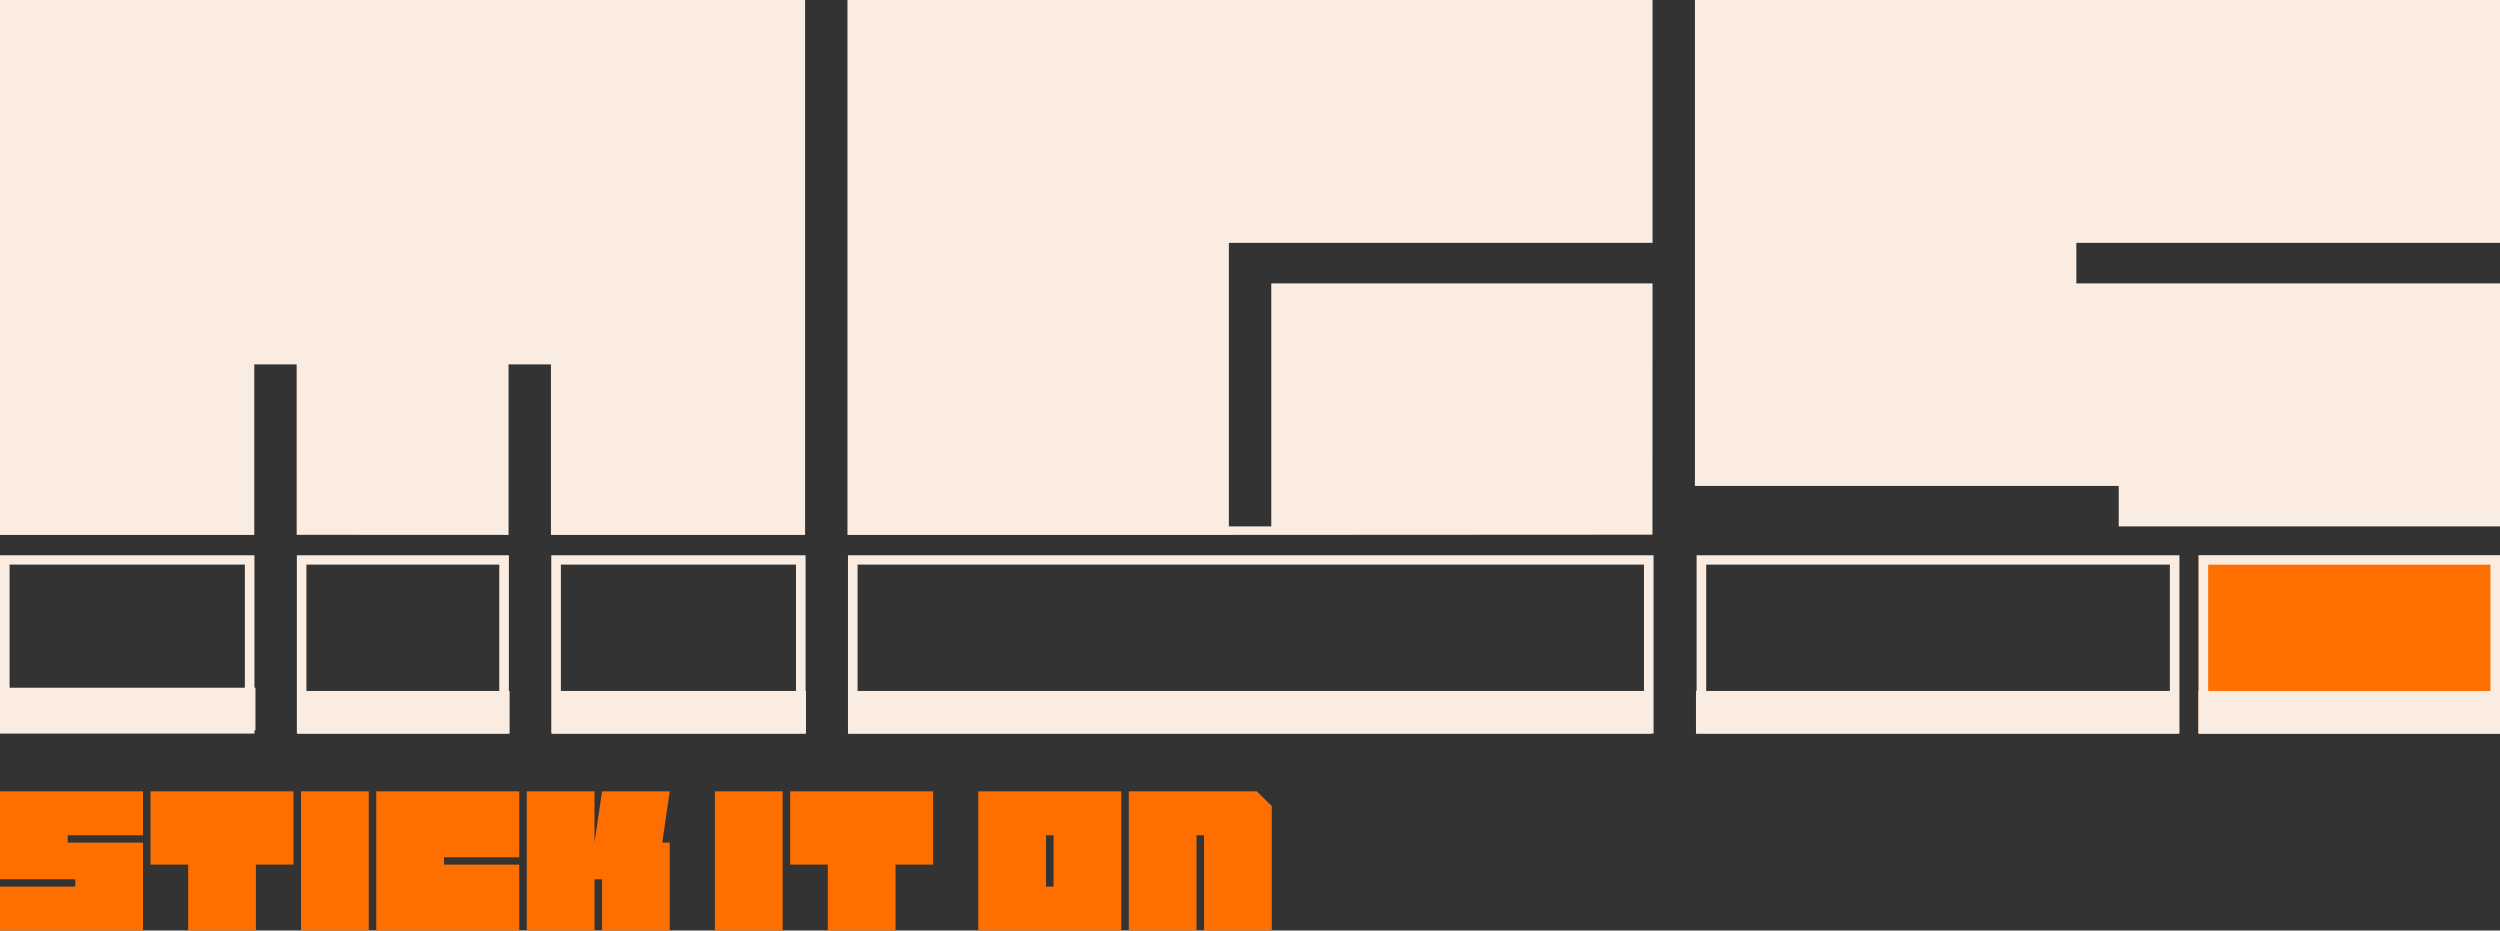
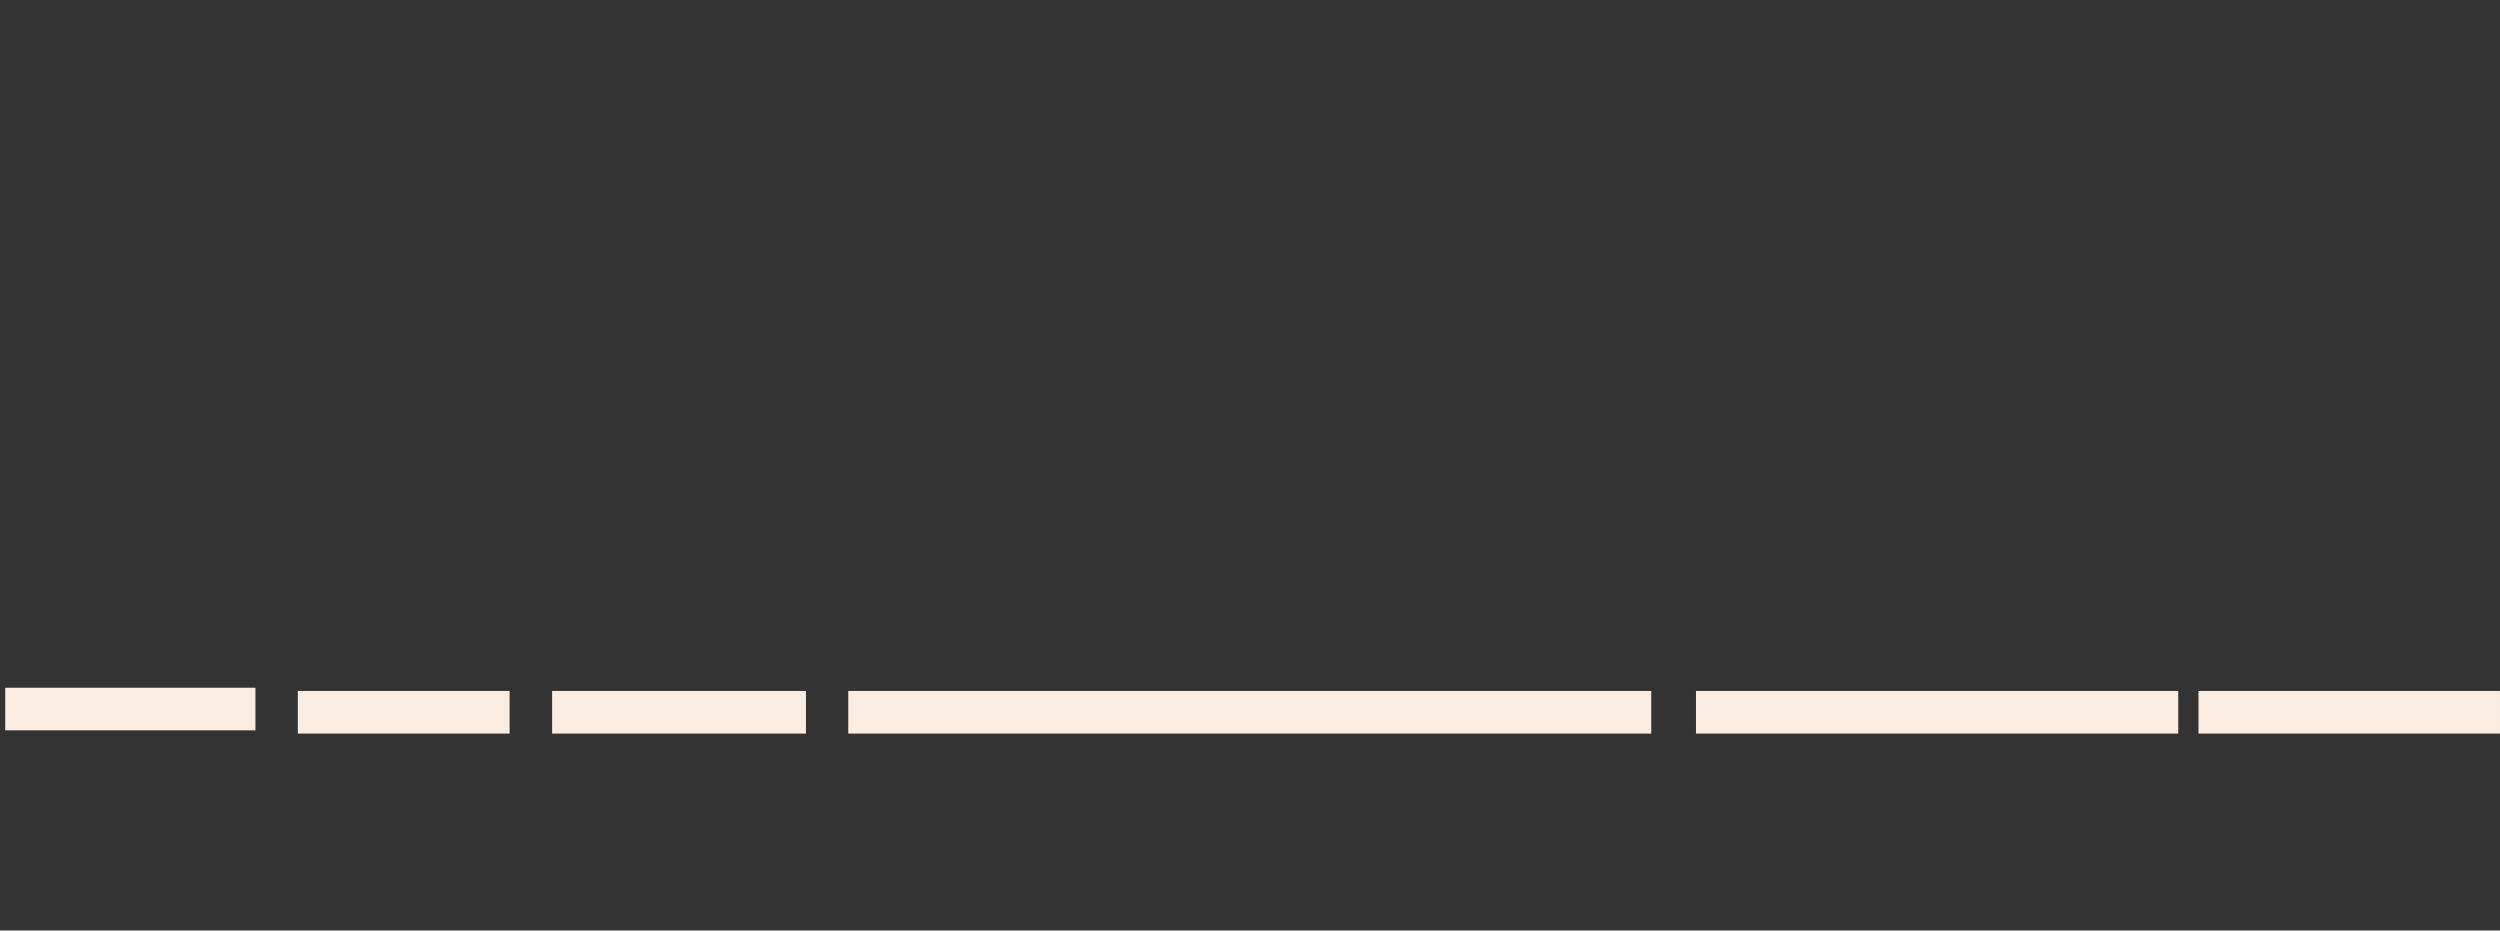
<svg xmlns="http://www.w3.org/2000/svg" width="180" height="67" viewBox="0 0 180 67" fill="none">
  <rect x="0" y="0" width="180" height="67" fill="#333333" stroke="none" />
-   <path d="M10.295 63.833V66.999H0V63.833H10.295ZM10.295 60.667V66.999H5.419V60.667H10.295ZM10.295 56.975V60.139H0V56.975H10.295ZM10.295 60.667V63.305H0V60.667H10.295ZM4.877 56.975V63.305H0V56.975H4.877ZM18.423 56.975V66.999H13.546V56.975H18.423ZM21.131 56.975V62.25H10.836V56.975H21.131ZM26.55 56.975V66.999H21.672V56.975H26.55ZM37.386 62.25V67H31.969V62.25H37.386ZM31.969 56.975V66.999H27.091V56.975H31.969ZM37.386 56.975V61.722H31.969V56.975H37.386ZM37.928 67V56.975H42.805V67H37.928ZM42.805 63.306V60.667H48.222V63.306H42.805ZM47.68 60.667L48.222 56.975H43.347L42.805 60.667H47.68ZM43.347 67V63.306H48.222V67H43.347ZM56.35 56.975V67H51.473V56.975H56.35ZM64.479 56.975V67H59.602V56.975H64.479ZM67.186 56.975V62.251H56.892V56.975H67.186ZM75.856 63.833V67H75.315V63.833H75.856ZM75.315 56.975V67H70.437V56.975H75.315ZM80.732 56.975V67H75.856V56.975H80.732ZM75.856 56.975V60.14H75.315V56.975H75.856ZM86.151 60.14V67H81.273V56.975H90.484L91.568 58.031V67H86.692V60.14H86.151V60.14Z" fill="#FF6F00" />
-   <path d="M149.497 17.488V20.404H152.548H180V34.985V37.901H152.548V34.985H149.497H122.034V20.404V17.488V0H149.497H180V17.488H149.497ZM0 38.513V26.237V0H57.966V26.237V38.513H39.668V26.237H36.616V38.513L21.361 38.506C21.361 38.506 21.361 38.506 21.36 26.237H18.308V38.513H0ZM88.479 37.902V38.513L118.976 38.496C118.976 38.496 118.983 22.975 118.983 20.404H91.531V37.902H88.48H88.479ZM88.479 37.902V38.513H61.017V0H88.479H118.983V17.488H88.479V37.901V37.902Z" fill="#FAECE1" />
-   <path fill-rule="evenodd" clip-rule="evenodd" d="M158.3 39.98H180V52.817H158.3V39.98Z" fill="#FF6F00" />
-   <path fill-rule="evenodd" clip-rule="evenodd" d="M158.3 39.98H180V52.817H158.3V39.98ZM179.31 40.655H158.989V52.142H179.31V40.655Z" fill="#FAECE1" />
-   <path fill-rule="evenodd" clip-rule="evenodd" d="M0 39.98H18.32V52.817H10.684H9.157H0V39.98ZM122.156 39.98H156.92V52.817H122.156V39.98ZM61.055 39.98H119.056V52.817H94.882H90.048H61.054V39.98H61.055ZM39.692 39.98H58.002V52.817H50.37H48.845H39.692V39.98ZM21.373 39.98H36.639V52.817H30.276H29.004H21.373V39.98ZM17.629 40.651H0.69V52.145H9.157H10.684H17.629V40.651ZM156.229 40.651H122.847V52.146H156.229V40.651ZM118.366 40.651H61.745V52.145H90.048H94.882H118.366V40.651ZM57.311 40.651H40.383V52.145H48.845H50.37H57.311V40.651ZM35.949 40.651H22.063V52.145H29.004H30.276H35.949V40.651Z" fill="#FAECE1" />
  <path fill-rule="evenodd" clip-rule="evenodd" d="M158.291 49.749H179.999V52.817H158.291V49.749ZM0.375 49.517H18.393V52.585H0.375V49.517ZM21.444 49.749H36.691V52.817H21.444V49.749ZM39.753 49.749H58.029V52.817H39.753V49.749ZM61.075 49.749H118.889V52.817H61.075V49.749ZM122.11 49.749H156.834V52.817H122.11V49.749Z" fill="#FAECE1" />
</svg>